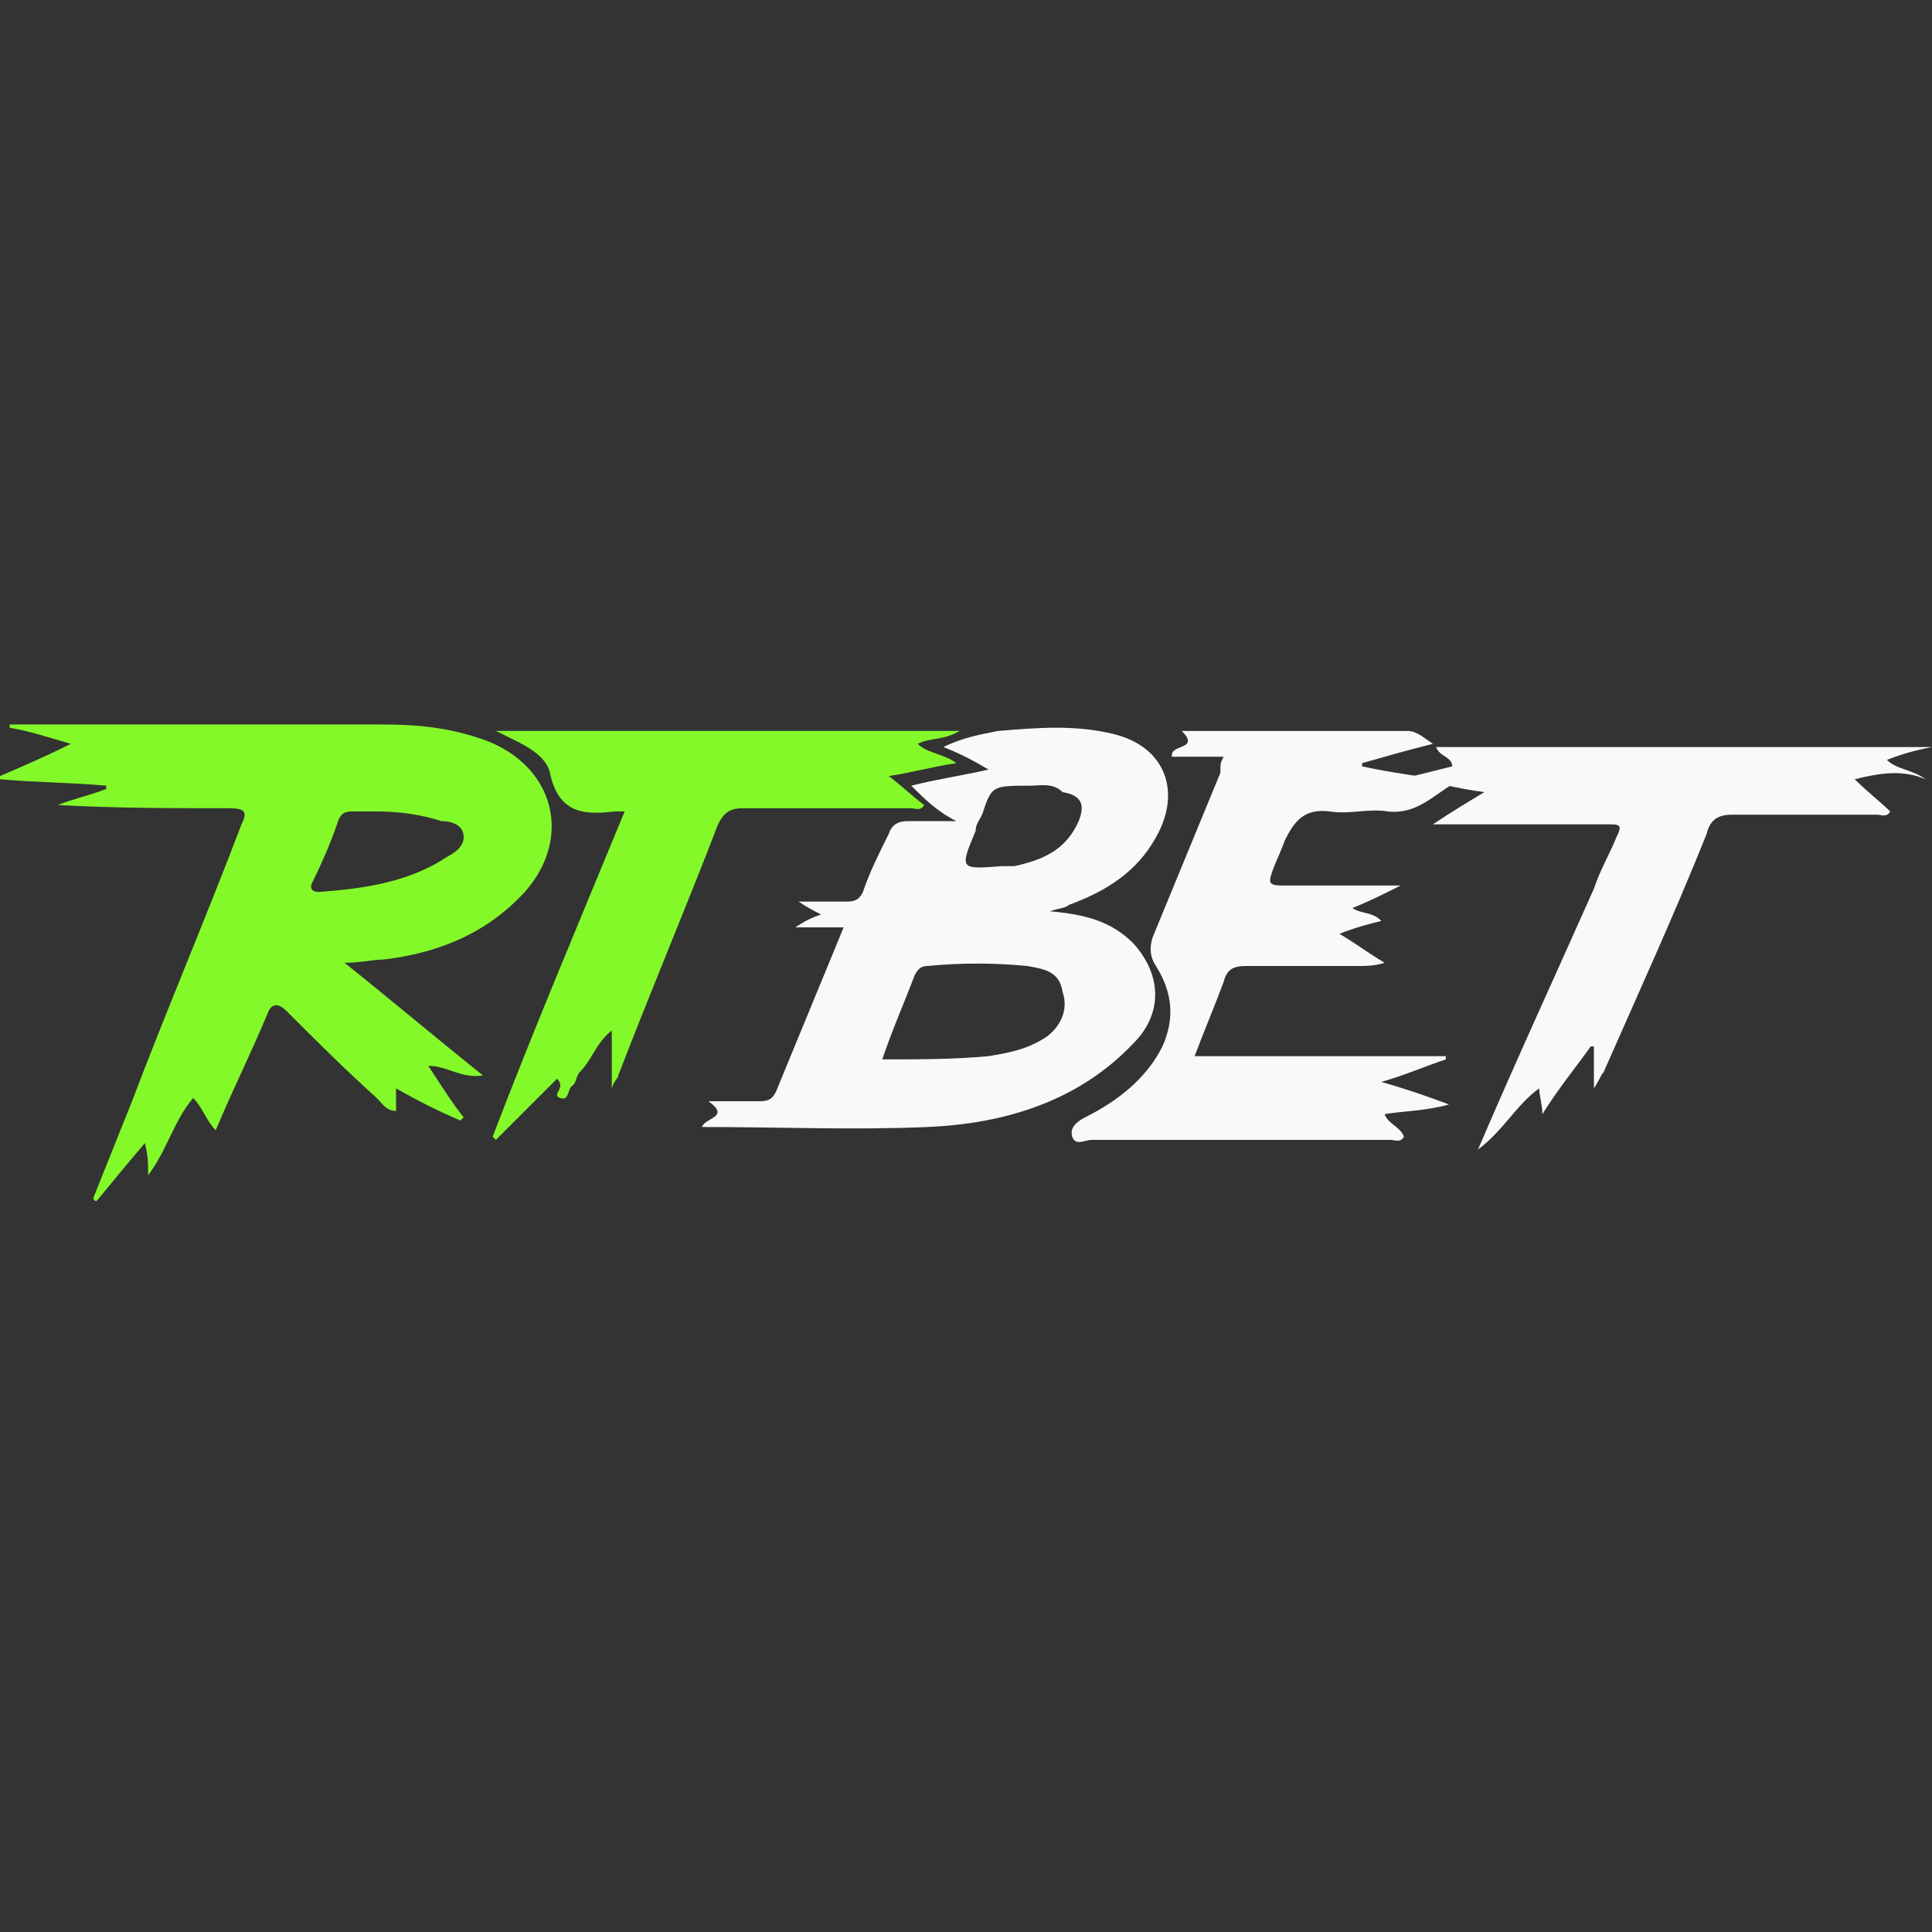
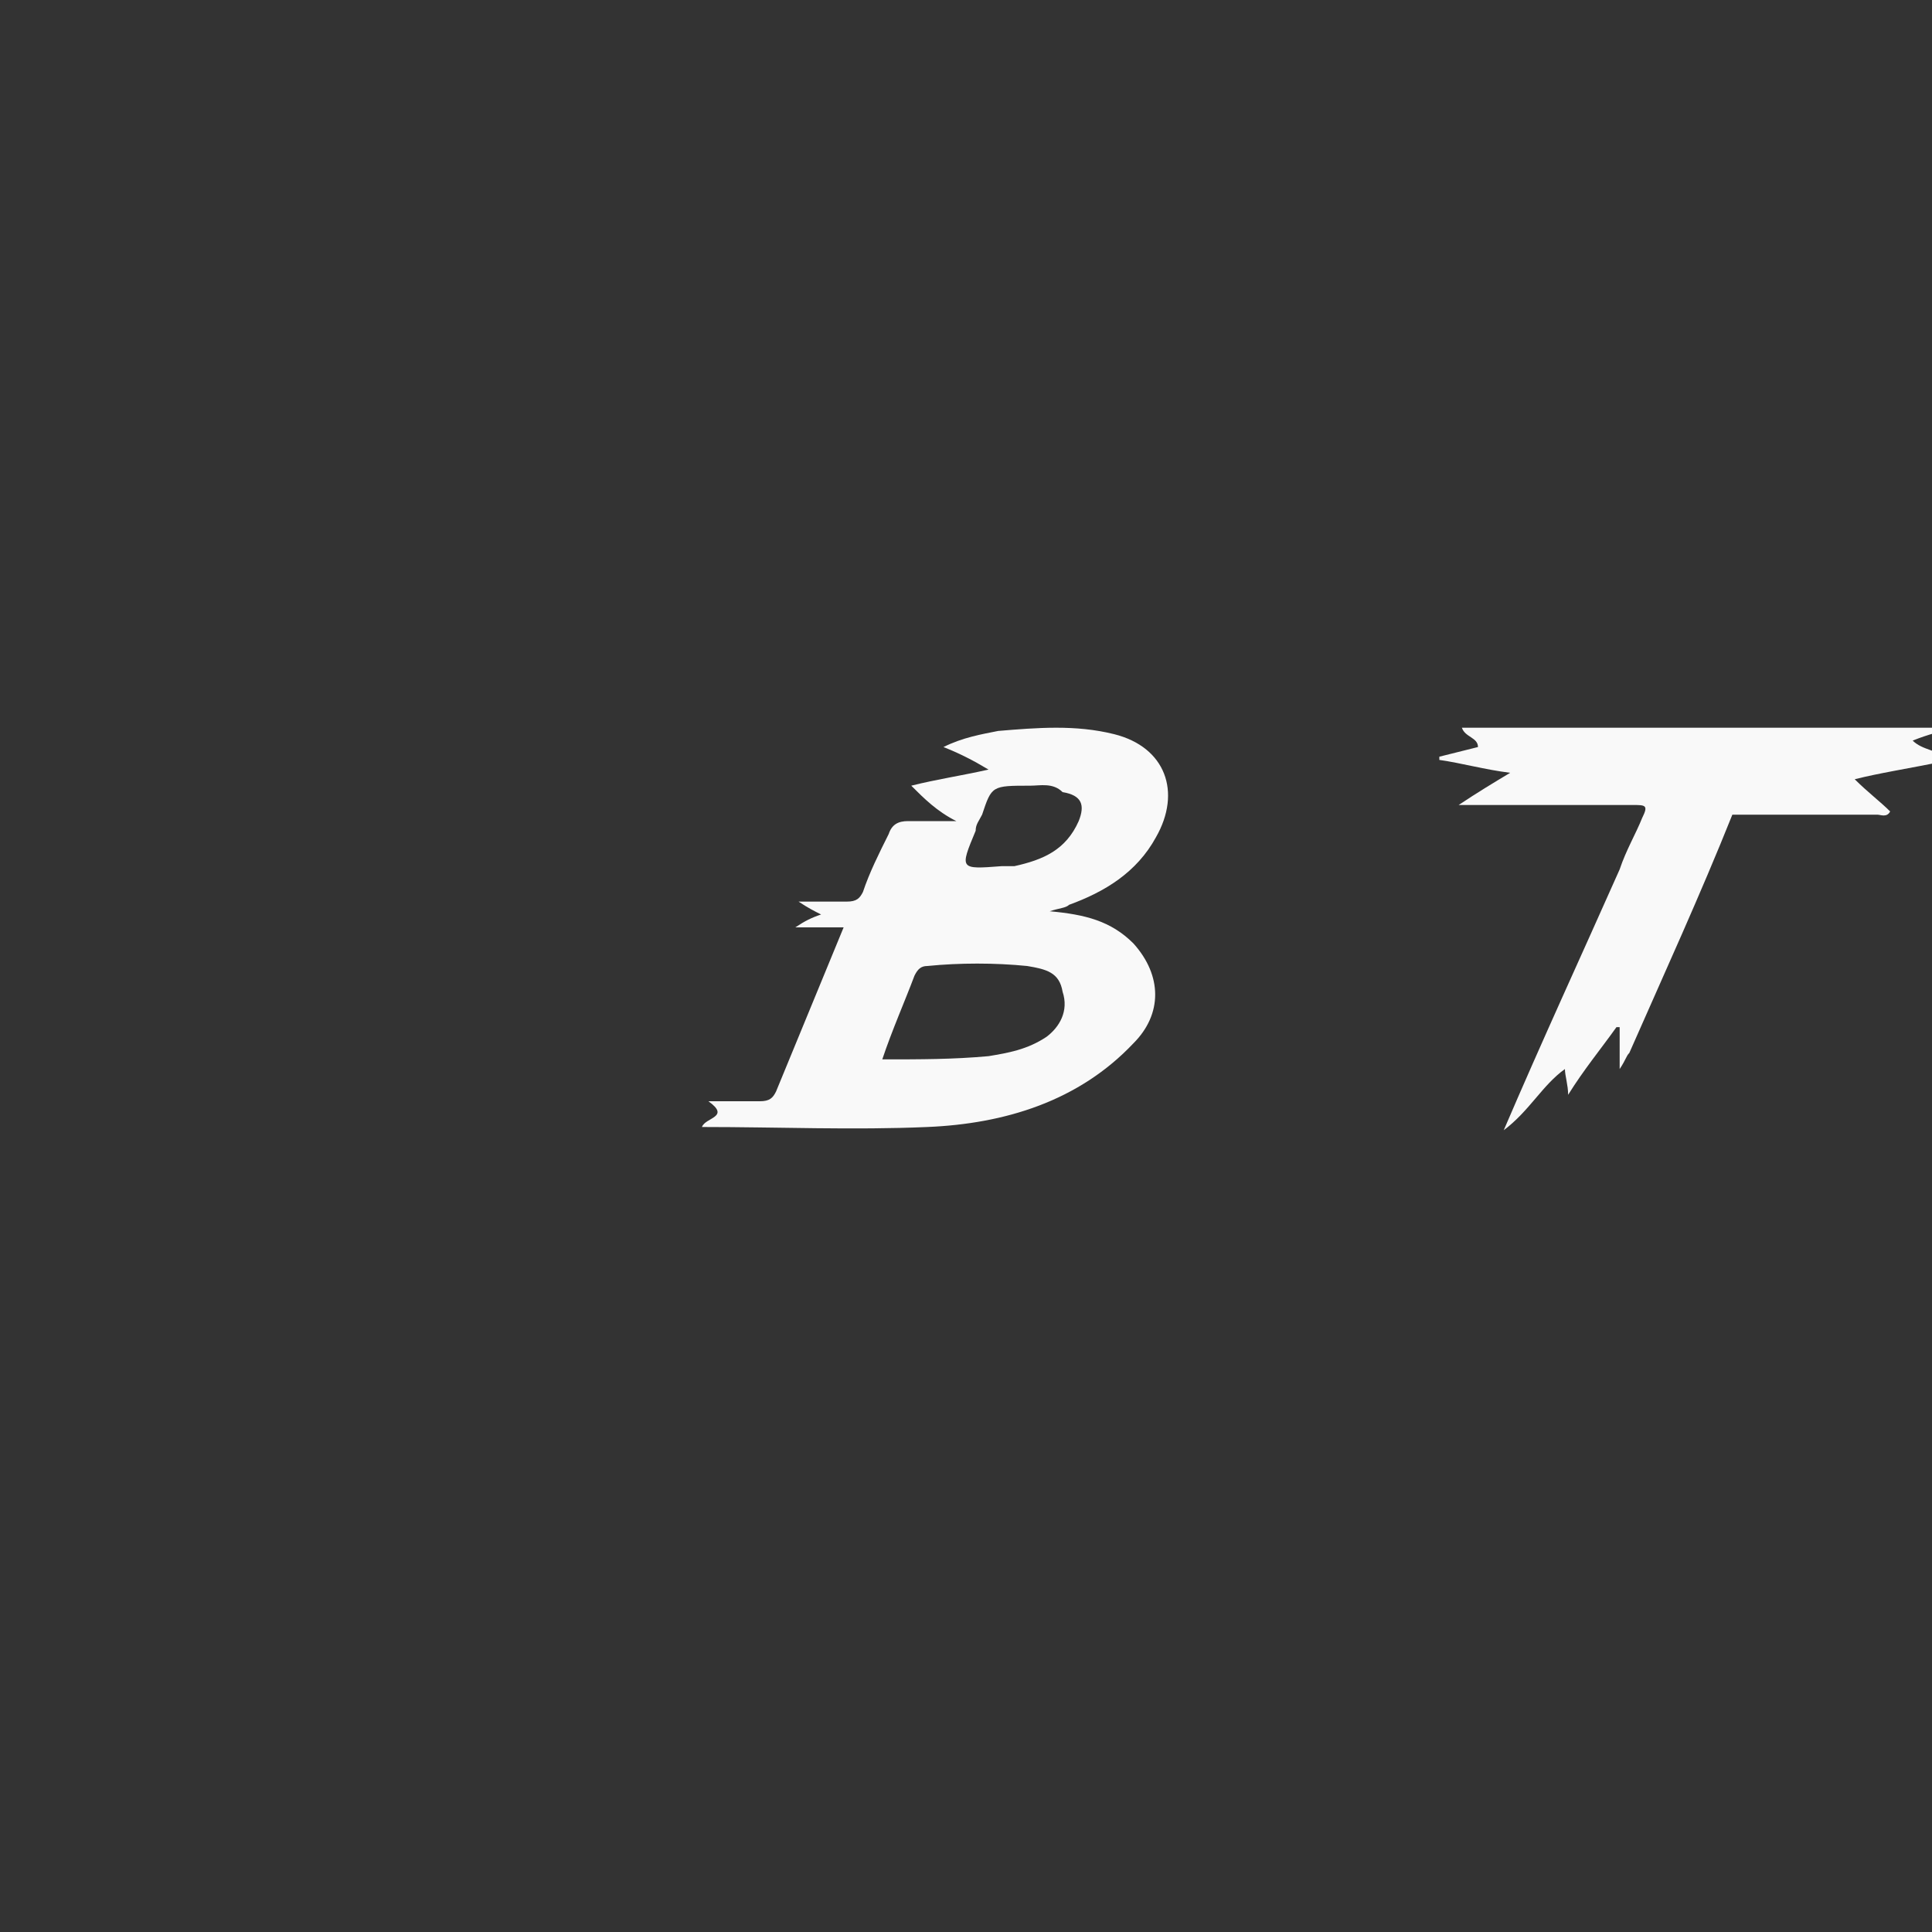
<svg xmlns="http://www.w3.org/2000/svg" version="1.1" id="Layer_1" x="0px" y="0px" width="60px" height="60px" viewBox="0 0 60 60" style="enable-background:new 0 0 60 60;" xml:space="preserve">
  <rect x="0" y="0" width="60" height="60" fill="#333333" stroke="none" />
  <style type="text/css">
	.st0{fill:#83F929;}
	.st1{fill:#F9F9F9;}
</style>
  <g>
-     <path class="st0" d="M12.3,33.8c0,0.3,0,0.5,0,0.7c-0.3,0-0.4-0.2-0.6-0.4c-1-0.9-1.9-1.8-2.8-2.7c-0.3-0.3-0.5-0.2-0.6,0.1   c-0.5,1.2-1.1,2.4-1.6,3.6c-0.3-0.3-0.4-0.7-0.7-1c-0.6,0.7-0.8,1.6-1.4,2.4c0-0.4,0-0.6-0.1-1c-0.6,0.7-1,1.2-1.5,1.8   c0,0-0.1,0-0.1-0.1c0.4-1,0.8-2,1.2-3c1.1-2.9,2.3-5.7,3.4-8.6c0.2-0.4,0.1-0.5-0.4-0.5c-1.8,0-3.5,0-5.3-0.1   c0.5-0.2,1-0.3,1.5-0.5c0,0,0-0.1,0-0.1c-1.1-0.1-2.2-0.1-3.3-0.2c0,0,0-0.1,0-0.1c0.7-0.3,1.4-0.6,2.2-1c-0.7-0.2-1.3-0.4-1.9-0.5   c0,0,0-0.1,0-0.1c0.6,0,1.2,0,1.8,0c3.3,0,6.5,0,9.8,0c1.1,0,2.1,0.1,3.2,0.5c2.1,0.8,2.7,3,1.2,4.7c-1.2,1.3-2.7,1.9-4.4,2.1   c-0.3,0-0.7,0.1-1.2,0.1c1.5,1.2,2.8,2.3,4.3,3.5c-0.7,0.1-1.1-0.3-1.7-0.3c0.4,0.6,0.7,1.1,1.1,1.6c0,0,0,0-0.1,0.1   C13.6,34.5,13,34.2,12.3,33.8z M11.7,25.2c-0.2,0-0.5,0-0.7,0c-0.2,0-0.4,0-0.5,0.3c-0.2,0.6-0.5,1.3-0.8,1.9   c-0.1,0.2,0,0.3,0.2,0.3c1.4-0.1,2.8-0.3,4-1.1c0.2-0.1,0.5-0.3,0.5-0.6c0-0.4-0.4-0.5-0.7-0.5C13.1,25.3,12.4,25.2,11.7,25.2z" />
    <path class="st1" d="M28.3,24.4c0.8-0.2,1.5-0.3,2.4-0.5c-0.5-0.3-0.9-0.5-1.4-0.7c0.6-0.3,1.2-0.4,1.7-0.5   c1.2-0.1,2.4-0.2,3.6,0.1c1.6,0.4,2.1,1.8,1.3,3.2c-0.6,1.1-1.6,1.7-2.7,2.1c-0.1,0.1-0.3,0.1-0.6,0.2c1.1,0.1,1.9,0.3,2.6,1   c0.9,1,0.9,2.2,0,3.1c-1.7,1.8-4,2.5-6.4,2.6c-2.3,0.1-4.6,0-7,0c0.1-0.3,0.9-0.3,0.2-0.8c0.6,0,1.1,0,1.6,0c0.3,0,0.4-0.1,0.5-0.3   c0.7-1.7,1.4-3.4,2.1-5.1c-0.5,0-0.9,0-1.5,0c0.3-0.2,0.5-0.3,0.8-0.4c-0.2-0.1-0.4-0.2-0.7-0.4c0.6,0,1,0,1.5,0   c0.3,0,0.4-0.1,0.5-0.3c0.2-0.6,0.5-1.2,0.8-1.8c0.1-0.3,0.3-0.4,0.6-0.4c0.5,0,0.9,0,1.5,0C29.1,25.2,28.7,24.8,28.3,24.4z    M27.4,32.9c1.2,0,2.2,0,3.3-0.1c0.6-0.1,1.2-0.2,1.8-0.6c0.4-0.3,0.7-0.8,0.5-1.4c-0.1-0.6-0.5-0.7-1.1-0.8c-1-0.1-2.1-0.1-3.1,0   c-0.2,0-0.3,0.1-0.4,0.3C28.1,31.1,27.7,32,27.4,32.9z M32,24.4c-1.2,0-1.2,0-1.5,0.9c-0.1,0.2-0.2,0.3-0.2,0.5   c-0.5,1.2-0.5,1.2,0.8,1.1c0.1,0,0.3,0,0.4,0c0.9-0.2,1.6-0.5,2-1.4c0.2-0.5,0.1-0.8-0.5-0.9C32.7,24.3,32.3,24.4,32,24.4z" />
-     <path class="st1" d="M38,23.5c-0.6,0-1.1,0-1.6,0c-0.1-0.4,0.9-0.2,0.3-0.8c2.4,0,4.7,0,7,0c0.3,0,0.5,0.2,0.8,0.4   c-0.8,0.2-1.5,0.4-2.2,0.6c0,0,0,0.1,0,0.1c0.9,0.2,1.8,0.3,2.9,0.5c-0.7,0.4-1.2,1-2.1,0.9c-0.6-0.1-1.2,0.1-1.8,0   c-0.8-0.1-1.1,0.3-1.4,0.9c-0.1,0.3-0.3,0.7-0.4,1c-0.1,0.3-0.1,0.4,0.3,0.4c1.1,0,2.2,0,3.3,0c0.1,0,0.2,0,0.4,0   c-0.6,0.3-1,0.5-1.5,0.7c0.3,0.2,0.6,0.1,0.9,0.4c-0.4,0.1-0.8,0.2-1.3,0.4c0.5,0.3,0.9,0.6,1.4,0.9c-0.3,0.1-0.6,0.1-0.9,0.1   c-1.1,0-2.3,0-3.4,0c-0.4,0-0.6,0.1-0.7,0.5c-0.3,0.8-0.6,1.5-0.9,2.3c2.7,0,5.2,0,7.8,0c0,0,0,0.1,0,0.1c-0.6,0.2-1.3,0.5-2,0.7   c0.7,0.2,1.3,0.4,2.1,0.7c-0.7,0.2-1.4,0.2-2,0.3c0.1,0.3,0.5,0.4,0.6,0.7c-0.1,0.2-0.3,0.1-0.4,0.1c-3.1,0-6.2,0-9.3,0   c-0.2,0-0.5,0.2-0.6-0.1c-0.1-0.3,0.2-0.5,0.4-0.6c1-0.5,1.9-1.2,2.4-2.2c0.4-0.9,0.3-1.7-0.2-2.5c-0.2-0.3-0.2-0.6-0.1-0.9   c0.7-1.7,1.4-3.4,2.1-5.1C37.9,23.7,37.9,23.7,38,23.5z" />
-     <path class="st1" d="M57.6,24.2c0.4,0.4,0.8,0.7,1.1,1c-0.1,0.2-0.3,0.1-0.4,0.1c-1.5,0-3,0-4.5,0c-0.5,0-0.7,0.2-0.8,0.6   c-1,2.5-2.1,4.9-3.2,7.4c-0.1,0.1-0.1,0.2-0.3,0.5c0-0.5,0-0.9,0-1.3c0,0-0.1,0-0.1,0c-0.5,0.7-1,1.3-1.5,2.1   c0-0.3-0.1-0.6-0.1-0.8c-0.7,0.5-1.1,1.3-1.9,1.9c1.2-2.8,2.4-5.4,3.6-8.1c0.2-0.6,0.5-1.1,0.7-1.6c0.2-0.4,0.1-0.4-0.3-0.4   c-1.7,0-3.5,0-5.4,0c0.6-0.4,1.1-0.7,1.6-1c-0.8-0.1-1.5-0.3-2.2-0.4c0,0,0-0.1,0-0.1c0.4-0.1,0.8-0.2,1.2-0.3   c0-0.3-0.4-0.3-0.5-0.6c5.1,0,10.2,0,15.4,0c-0.5,0.1-0.9,0.2-1.4,0.4c0.3,0.3,0.8,0.3,1.2,0.6C59.1,23.9,58.4,24,57.6,24.2z" />
-     <path class="st0" d="M15.4,22.7c4.9,0,9.6,0,14.4,0c-0.5,0.3-0.9,0.2-1.3,0.4c0.3,0.3,0.8,0.3,1.2,0.6c-0.7,0.1-1.4,0.3-2.1,0.4   c0.4,0.3,0.7,0.6,1.1,0.9c-0.1,0.2-0.3,0.1-0.4,0.1c-1.7,0-3.4,0-5.2,0c-0.4,0-0.6,0.1-0.8,0.5c-1,2.6-2.1,5.2-3.1,7.8   c0,0.1-0.1,0.1-0.2,0.4c0-0.7,0-1.2,0-1.8c-0.5,0.4-0.6,0.9-1,1.3c-0.1,0.1-0.1,0.3-0.2,0.4c-0.2,0.1-0.1,0.5-0.4,0.4   c-0.3-0.1,0.2-0.3-0.1-0.6c-0.6,0.6-1.3,1.3-1.9,1.9c0,0-0.1-0.1-0.1-0.1c1.3-3.4,2.7-6.7,4.1-10.1c-0.1,0-0.2,0-0.3,0   c-0.9,0.1-1.7,0.1-2-1.1C17,23.4,16.2,23.1,15.4,22.7z" />
+     <path class="st1" d="M57.6,24.2c0.4,0.4,0.8,0.7,1.1,1c-0.1,0.2-0.3,0.1-0.4,0.1c-1.5,0-3,0-4.5,0c-1,2.5-2.1,4.9-3.2,7.4c-0.1,0.1-0.1,0.2-0.3,0.5c0-0.5,0-0.9,0-1.3c0,0-0.1,0-0.1,0c-0.5,0.7-1,1.3-1.5,2.1   c0-0.3-0.1-0.6-0.1-0.8c-0.7,0.5-1.1,1.3-1.9,1.9c1.2-2.8,2.4-5.4,3.6-8.1c0.2-0.6,0.5-1.1,0.7-1.6c0.2-0.4,0.1-0.4-0.3-0.4   c-1.7,0-3.5,0-5.4,0c0.6-0.4,1.1-0.7,1.6-1c-0.8-0.1-1.5-0.3-2.2-0.4c0,0,0-0.1,0-0.1c0.4-0.1,0.8-0.2,1.2-0.3   c0-0.3-0.4-0.3-0.5-0.6c5.1,0,10.2,0,15.4,0c-0.5,0.1-0.9,0.2-1.4,0.4c0.3,0.3,0.8,0.3,1.2,0.6C59.1,23.9,58.4,24,57.6,24.2z" />
  </g>
</svg>